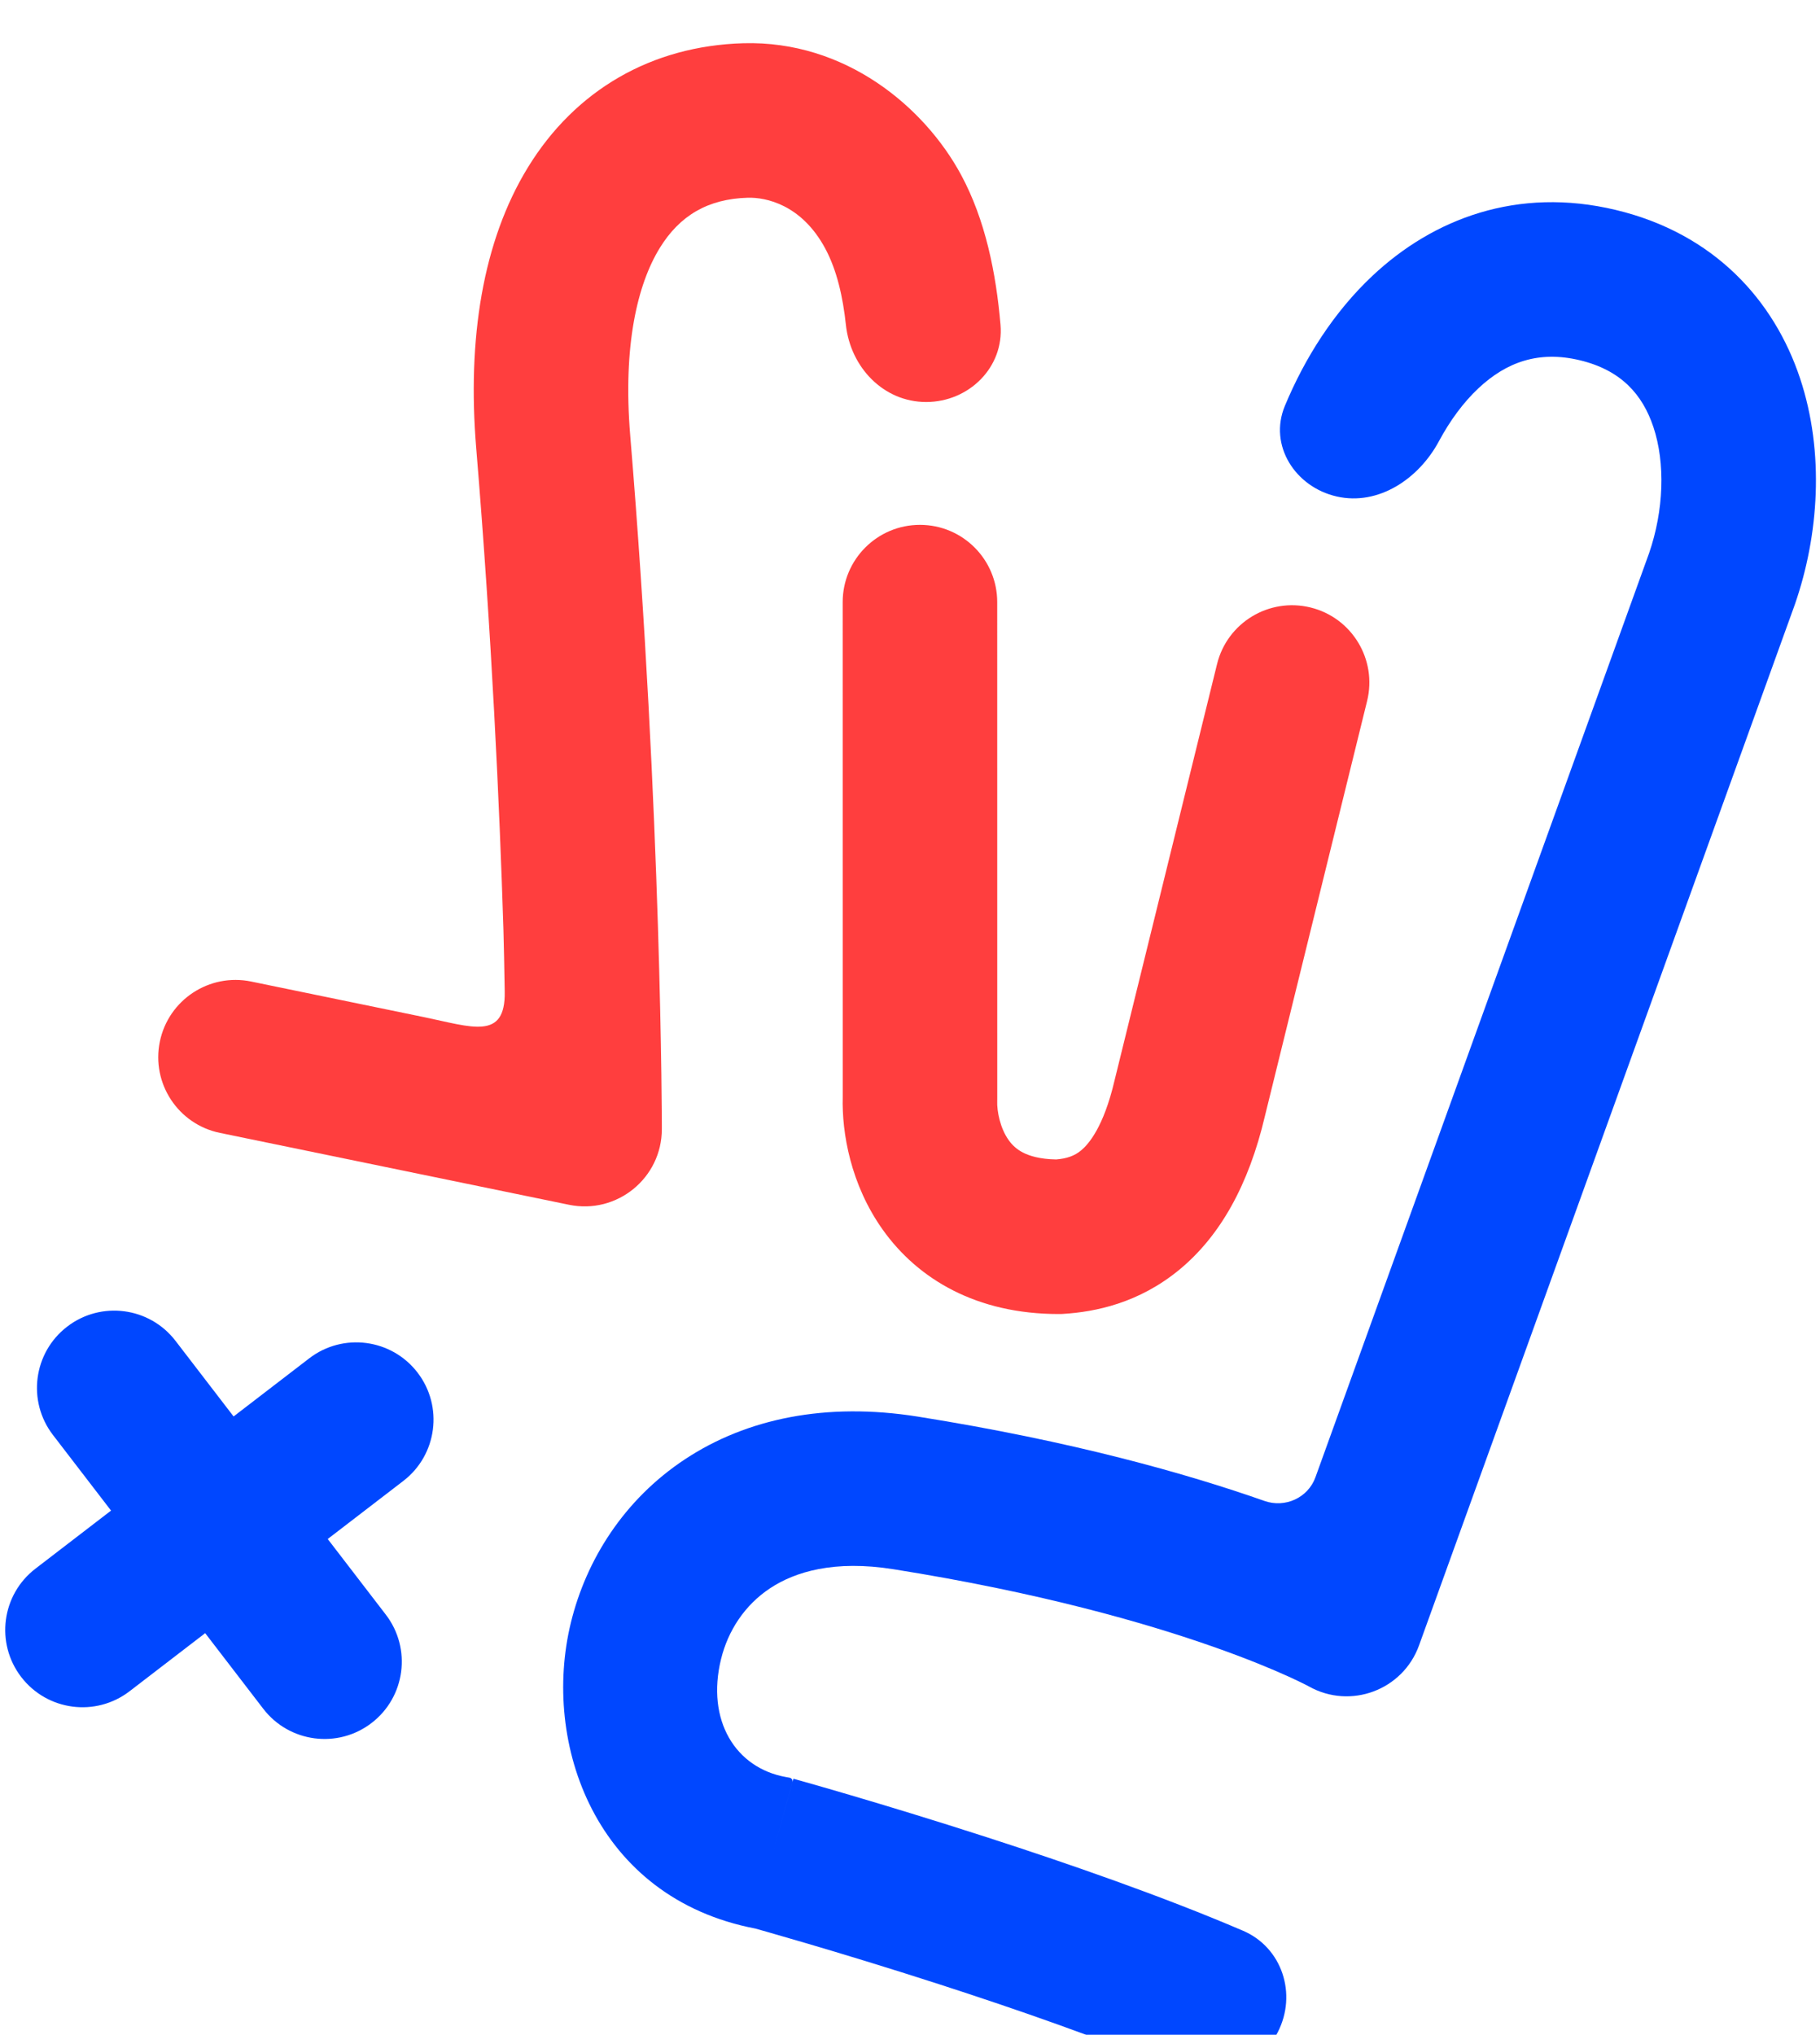
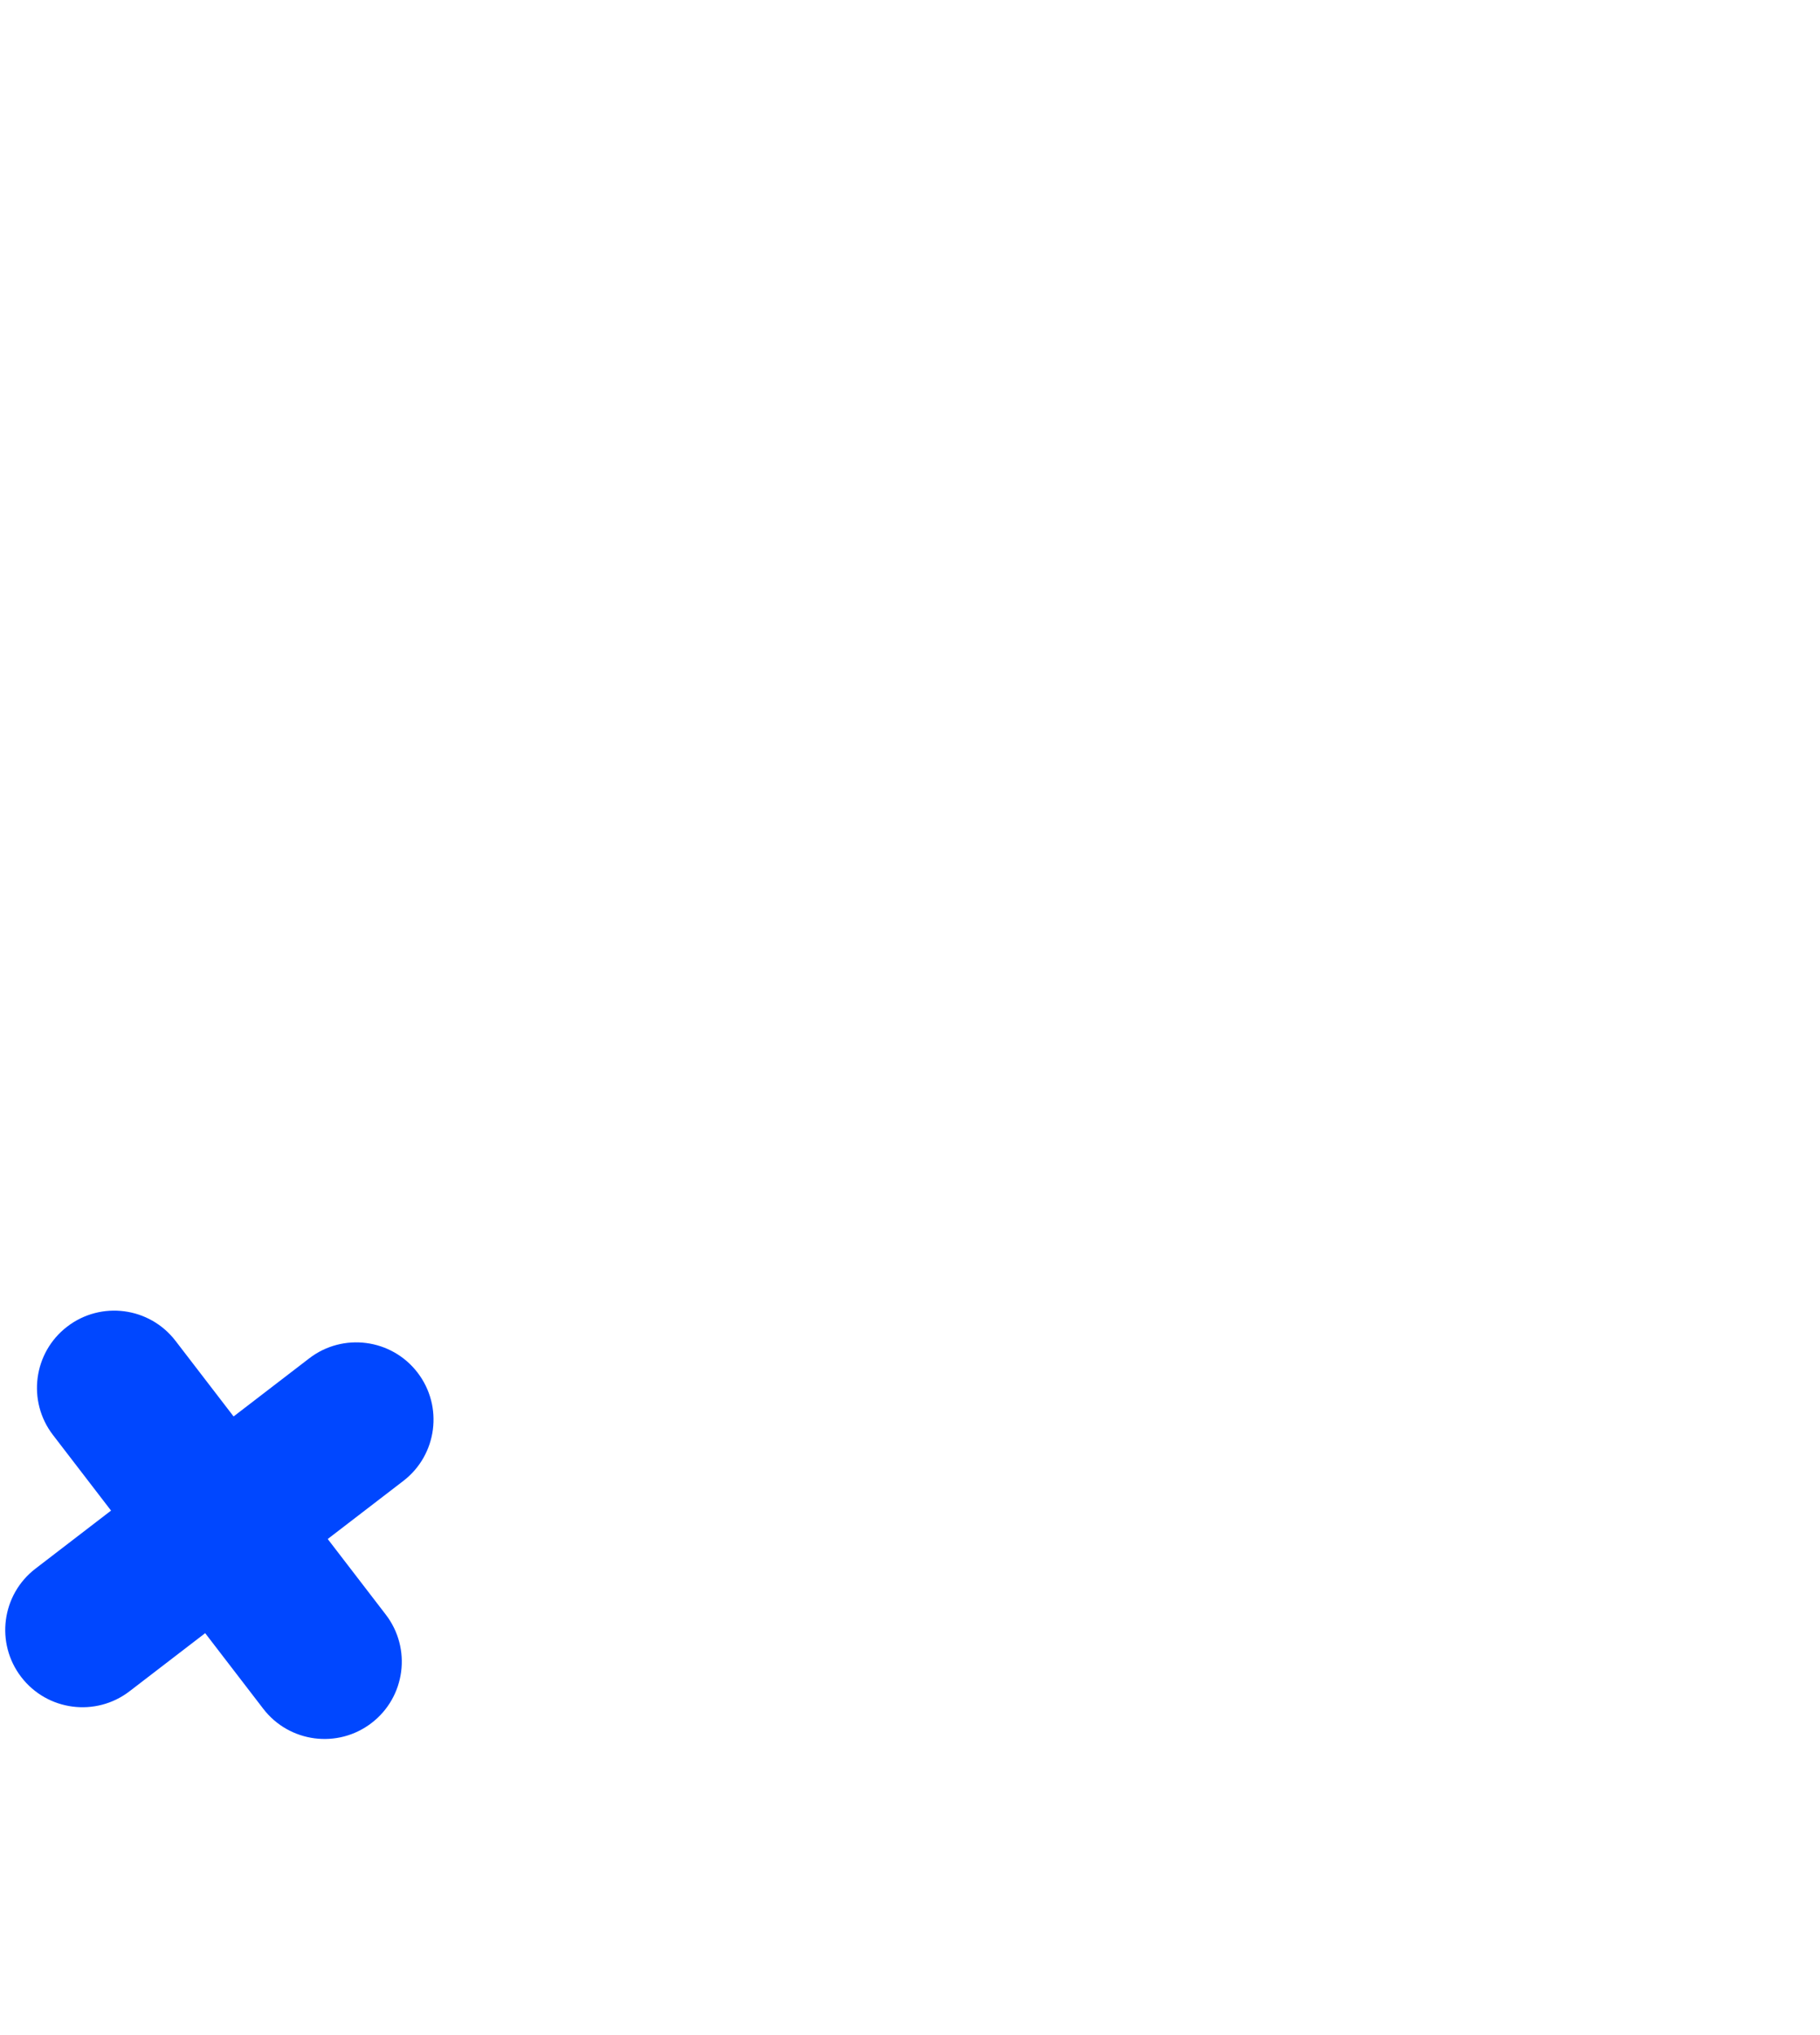
<svg xmlns="http://www.w3.org/2000/svg" width="212" height="237" viewBox="0 0 212 237" fill="none">
  <g filter="url(#filter0_i_136_620)">
-     <path fill-rule="evenodd" clip-rule="evenodd" d="M96.106 23.904C93.359 18.826 89.219 17.97 87.101 18.03C82.451 18.162 79.165 20.109 76.838 23.904C74.263 28.105 72.54 35.223 73.411 45.727C75.253 67.941 76.173 88.108 76.633 102.721C76.864 110.03 76.979 115.958 77.037 120.067C77.065 122.121 77.08 123.721 77.087 124.812C77.091 125.358 77.093 125.776 77.094 126.061C77.094 126.203 77.094 126.311 77.094 126.386L77.094 126.503V126.505V126.505C77.094 132.205 71.862 136.469 66.279 135.32L25.619 126.948C20.751 125.946 17.617 121.187 18.619 116.318V116.318C19.622 111.45 24.381 108.316 29.25 109.318L49.375 113.462C54.953 114.61 58.887 116.209 58.791 110.516C58.744 107.736 58.692 104.865 58.642 103.287C58.189 88.893 57.283 69.044 55.472 47.215C54.416 34.477 56.221 23.094 61.493 14.496C67.013 5.492 75.893 0.342 86.589 0.037C98.462 -0.3 107.665 7.442 111.937 15.339C114.788 20.608 116.028 26.829 116.543 32.832C116.967 37.785 112.851 41.823 107.881 41.823V41.823C102.91 41.823 99.065 37.776 98.533 32.834C98.186 29.603 97.491 26.465 96.106 23.904Z" fill="#FF3E3E" />
-     <path fill-rule="evenodd" clip-rule="evenodd" d="M172.201 40.234C170.465 41.864 168.905 43.977 167.608 46.395C165.259 50.776 160.567 53.924 155.718 52.829V52.829C150.87 51.734 147.755 46.869 149.664 42.28C151.993 36.681 155.38 31.338 159.879 27.113C166.933 20.489 176.748 16.7 188.228 19.456C199.693 22.207 206.66 29.991 209.679 39.07C212.56 47.735 211.852 57.377 209.083 65.368L209.064 65.424L165.292 186.645C163.413 191.849 157.315 194.127 152.484 191.429V191.429L152.479 191.426L152.472 191.422C152.461 191.416 152.445 191.407 152.422 191.395C152.35 191.357 152.213 191.285 152.012 191.184C151.611 190.981 150.953 190.659 150.033 190.242C148.193 189.408 145.304 188.195 141.328 186.798C133.377 184.004 121.063 180.469 104.066 177.767C97.183 176.672 92.617 178.06 89.718 179.974C86.741 181.939 84.797 184.931 83.986 188.251C82.253 195.34 85.64 200.928 91.584 201.979L92.005 202.054V202.054C92.233 202.117 92.366 202.352 92.303 202.58L90.016 210.842C92.135 203.186 92.385 202.288 92.415 202.182C92.417 202.172 92.423 202.169 92.433 202.172L92.546 202.203C92.626 202.226 92.743 202.259 92.896 202.301C93.2 202.387 93.645 202.512 94.215 202.675C95.356 202.999 97 203.472 99.03 204.07C103.088 205.266 108.705 206.965 114.941 208.98C124.307 212.006 135.431 215.858 144.791 219.873C149.359 221.833 151.11 227.255 148.845 231.679V231.679C146.579 236.103 141.149 237.862 136.567 235.935C128.358 232.483 118.399 229.013 109.407 226.108C103.355 224.152 97.893 222.5 93.944 221.337C91.971 220.756 90.38 220.298 89.286 219.986C88.739 219.831 88.317 219.712 88.033 219.632C88.017 219.628 88.001 219.623 87.985 219.619C69.347 216.046 63.062 198.046 66.5 183.978C68.288 176.662 72.695 169.642 79.802 164.951C86.988 160.208 96.241 158.296 106.893 159.99C124.968 162.864 138.334 166.666 147.295 169.816V169.816C149.698 170.66 152.363 169.45 153.228 167.055L192.093 59.425C193.806 54.447 193.997 48.956 192.598 44.749C191.332 40.942 188.825 38.11 184.027 36.959C179.245 35.811 175.476 37.159 172.201 40.234Z" fill="#0047FF" />
-     <path fill-rule="evenodd" clip-rule="evenodd" d="M98.164 122.764L98.159 65.13C98.159 60.16 102.189 56.13 107.159 56.13V56.13C112.13 56.13 116.159 60.159 116.159 65.129L116.164 123.063L116.159 123.223C116.116 124.421 116.495 126.384 117.487 127.781C117.915 128.384 118.449 128.878 119.186 129.252C119.894 129.611 121.083 130.007 123.026 130.042C124.279 129.936 125.158 129.629 125.93 128.989C126.788 128.278 128.55 126.293 129.823 120.852L129.835 120.801L141.767 72.341C142.956 67.515 147.832 64.566 152.658 65.754V65.754C157.484 66.943 160.434 71.819 159.245 76.645L147.337 125.006C145.449 133.036 142.122 138.95 137.413 142.851C132.661 146.787 127.546 147.805 123.848 148.028L123.577 148.044H123.306C113.804 148.044 106.943 144.022 102.81 138.202C99.081 132.949 98.051 126.94 98.164 122.764Z" fill="#FF3E3E" />
    <path fill-rule="evenodd" clip-rule="evenodd" d="M43.284 195.675C39.343 198.703 33.693 197.962 30.665 194.021L6.169 162.132C3.141 158.191 3.882 152.54 7.823 149.513V149.513C11.765 146.485 17.415 147.225 20.443 151.167L44.939 183.055C47.967 186.997 47.226 192.647 43.284 195.675V195.675Z" fill="#0047FF" />
    <path fill-rule="evenodd" clip-rule="evenodd" d="M2.473 190.324C5.501 194.266 11.151 195.007 15.093 191.979L46.981 167.483C50.923 164.455 51.663 158.805 48.635 154.863V154.863C45.608 150.921 39.957 150.181 36.016 153.209L4.127 177.704C0.186 180.732 -0.555 186.382 2.473 190.324V190.324Z" fill="#0047FF" />
  </g>
  <defs>
    <filter id="filter0_i_136_620" x="0.61" y="0.027" width="210.918" height="241.683" filterUnits="userSpaceOnUse" color-interpolation-filters="sRGB">
      <feFlood flood-opacity="0" result="BackgroundImageFix" />
      <feBlend mode="normal" in="SourceGraphic" in2="BackgroundImageFix" result="shape" />
      <feColorMatrix in="SourceAlpha" type="matrix" values="0 0 0 0 0 0 0 0 0 0 0 0 0 0 0 0 0 0 127 0" result="hardAlpha" />
      <feOffset dy="5" />
      <feGaussianBlur stdDeviation="3.3" />
      <feComposite in2="hardAlpha" operator="arithmetic" k2="-1" k3="1" />
      <feColorMatrix type="matrix" values="0 0 0 0 1 0 0 0 0 1 0 0 0 0 1 0 0 0 0.25 0" />
      <feBlend mode="normal" in2="shape" result="effect1_innerShadow_136_620" />
    </filter>
  </defs>
</svg>